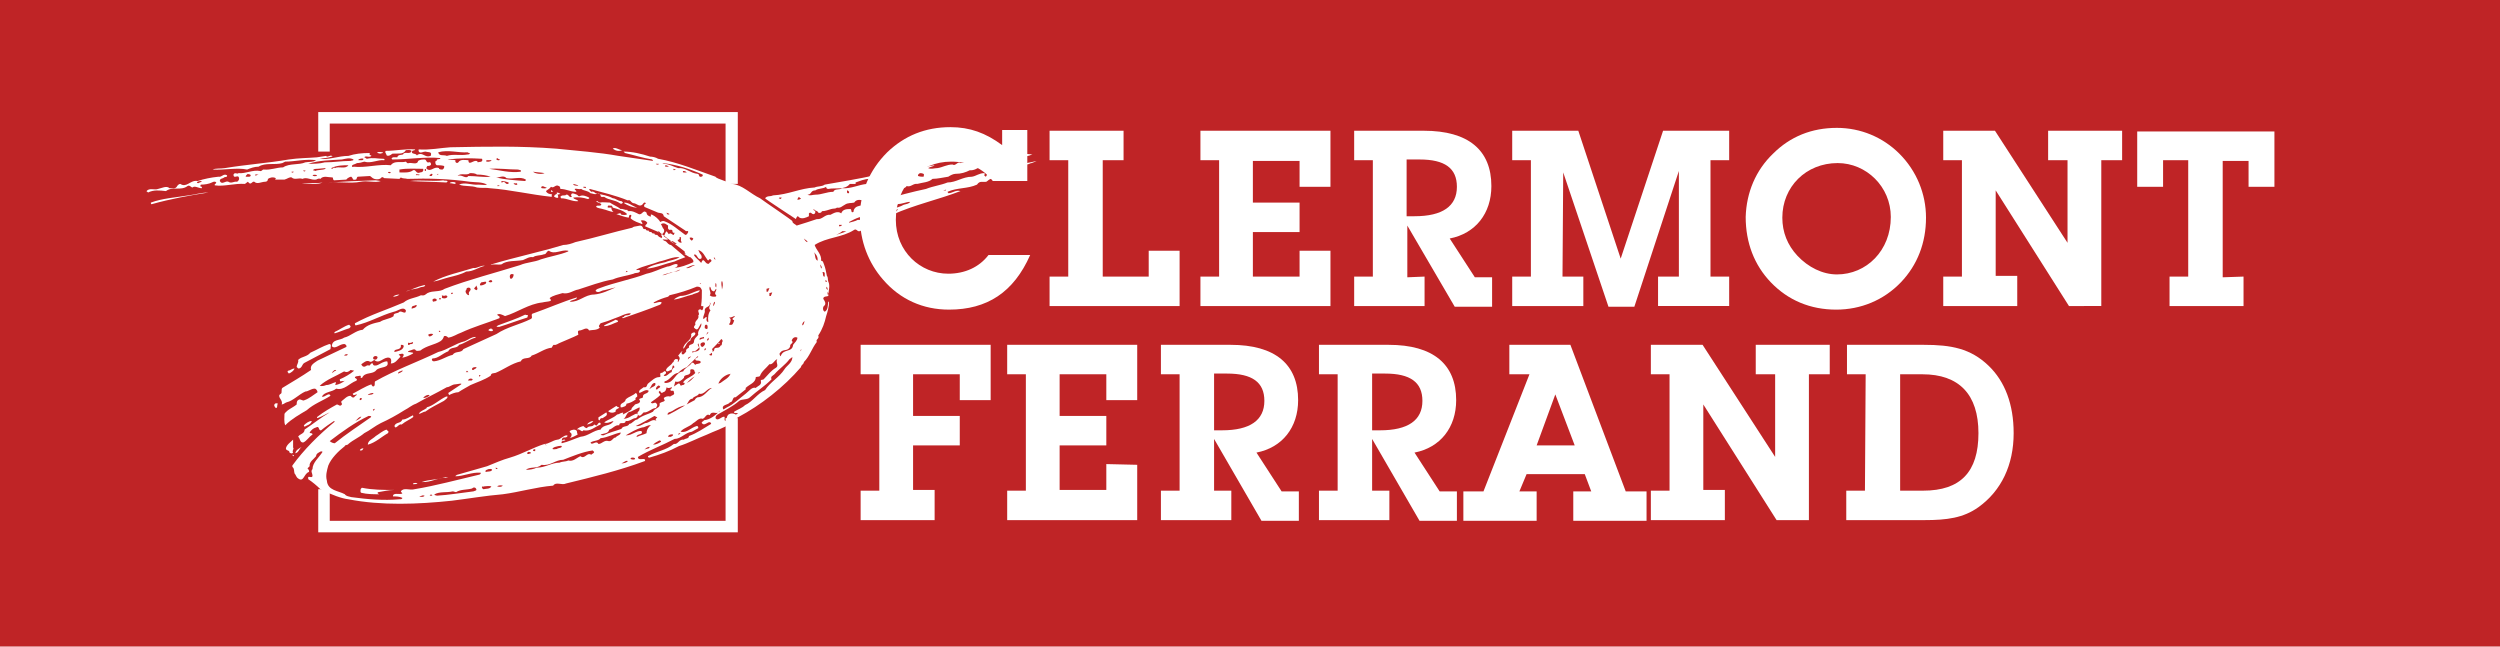
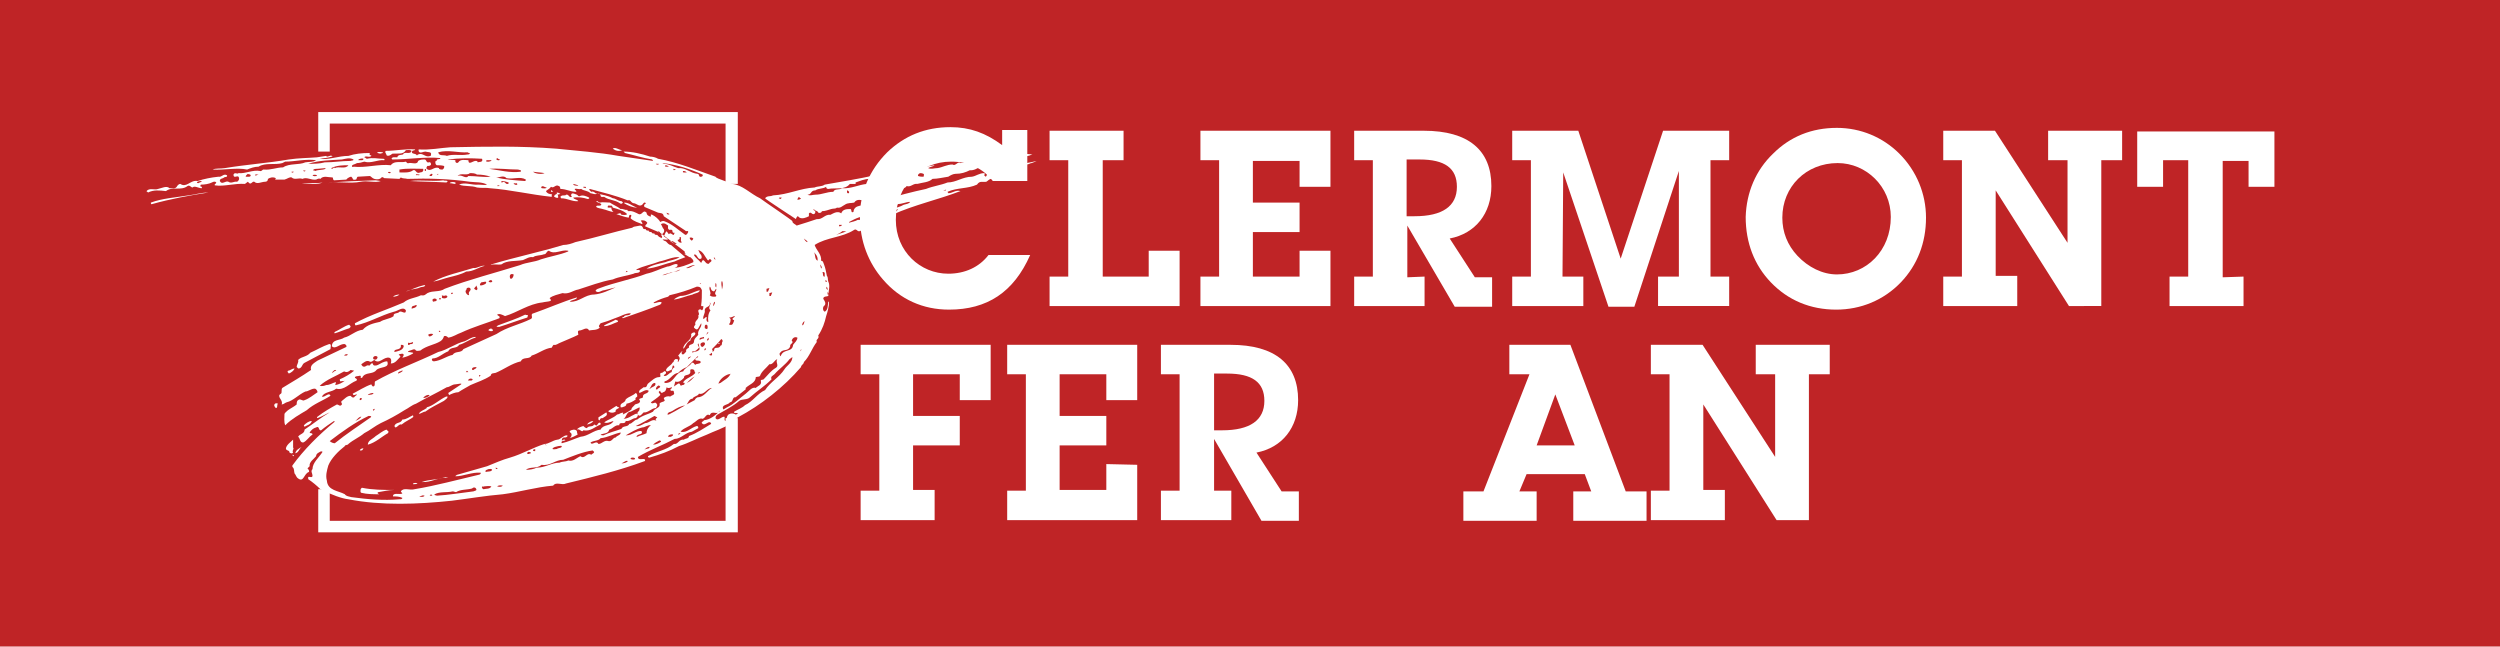
<svg xmlns="http://www.w3.org/2000/svg" version="1.1" id="Calque_1" x="0px" y="0px" width="348px" height="90px" viewBox="0 0 348 90" style="enable-background:new 0 0 348 90;" xml:space="preserve">
  <style type="text/css">
	.st0{fill:#BF2426;}
	.st1{fill:#FFFFFF;}
</style>
  <rect class="st0" width="348" height="90" />
  <g>
    <g>
      <path class="st1" d="M132.1,43.1c-3.6,0-6.8-1.4-9.2-4.2c-2-2.3-3.2-5.3-3.2-8.7s1.3-6.5,3.8-9c2.4-2.3,5.3-3.5,8.8-3.5    c2.7,0,4.9,0.8,7.2,2.5v-2.1h3.5v7.1h-4.8c-1.4-1.8-3.4-2.7-5.8-2.7c-4.4,0-7.7,3.4-7.7,8.1c0,4.4,3.4,7.5,7.3,7.5    c2.3,0,4.3-0.9,5.6-2.6h5.8C141.1,40.7,137.4,43.1,132.1,43.1z" />
    </g>
    <g>
      <path class="st1" d="M159.9,38.5v-3.6h4.3v7.7h-18.1v-4.1h2.6V22.3h-2.6v-4.1h10.3v4.1h-2.9v16.2H159.9z" />
    </g>
    <g>
      <path class="st1" d="M185.2,34.9v7.7h-18.1v-4.1h2.6V22.3h-2.6v-4.1h18.1V26h-4.3v-3.6h-6.5v5.8h6.5v4.1h-6.5v6.2h6.5v-3.6H185.2z    " />
    </g>
    <g>
      <path class="st1" d="M198.3,38.5v4.1h-9.8v-4.1h2.6V22.3h-2.6v-4.1h9.7c6.2,0,9.4,2.7,9.4,7.7c0,3.8-2.2,6.6-5.8,7.3l3.5,5.4h2.4    v4.1h-5.2l-6.6-11.3v7.2L198.3,38.5L198.3,38.5z M196.9,30.1c3.9,0,5.9-1.4,5.9-4.1c0-2.6-1.7-3.8-5.2-3.8h-1.8v7.9H196.9z" />
    </g>
    <g>
      <path class="st1" d="M217.5,38.5h2.9v4.1h-9.9v-4.1h2.6V22.3h-2.6v-4.1h9.2l5.9,17.8l5.9-17.8h9.2v4.1h-2.6v16.2h2.6v4.1h-9.9    v-4.1h2.9V23.8l-6.2,18.9h-3.6L217.6,24L217.5,38.5L217.5,38.5z" />
    </g>
    <g>
      <path class="st1" d="M246.8,21.4c2.4-2.4,5.4-3.6,8.9-3.6c3.3,0,6.4,1.3,8.7,3.6c2.4,2.4,3.7,5.6,3.7,8.9c0,3.5-1.2,6.6-3.5,9    c-2.4,2.5-5.6,3.8-9,3.8c-3.6,0-6.7-1.3-9.1-3.8c-2.3-2.4-3.5-5.5-3.5-9.1C243.1,26.8,244.4,23.7,246.8,21.4z M248.1,30.3    c0,2,0.7,3.8,2.1,5.3c1.5,1.6,3.5,2.6,5.5,2.6c4.1,0,7.5-3.3,7.5-8c0-4.2-3.4-7.5-7.4-7.5C251.4,22.7,248.1,26,248.1,30.3z" />
    </g>
    <g>
      <path class="st1" d="M280.8,38.5v4.1h-10.3v-4.1h2.6V22.3h-2.6v-4.1h7.2l10.1,15.6V22.3h-2.7v-4.1h10.3v4.1h-2.9v20.3H288    l-10.2-16.1v11.9h3V38.5z" />
    </g>
    <g>
      <path class="st1" d="M312.3,38.5v4.1H302v-4.1h2.6V22.3h-3.5V26h-3.6v-7.7h19.1V26H313v-3.6h-3.6v16.2L312.3,38.5L312.3,38.5z" />
    </g>
    <g>
      <path class="st1" d="M130.1,68.3v4.1h-10.3v-4.1h2.6V52.1h-2.6V48h18.1v7.7h-4.3v-3.6h-6.5v5.8h6.5V62h-6.5v6.2h3V68.3z" />
    </g>
    <g>
      <path class="st1" d="M158.3,64.7v7.7h-18.1v-4.1h2.6V52.1h-2.6V48h18.1v7.7H154v-3.6h-6.5v5.8h6.5V62h-6.5v6.2h6.5v-3.6    L158.3,64.7L158.3,64.7z" />
    </g>
    <g>
      <path class="st1" d="M171.4,68.3v4.1h-9.8v-4.1h2.6V52.1h-2.6V48h9.7c6.2,0,9.4,2.7,9.4,7.7c0,3.8-2.2,6.6-5.8,7.3l3.5,5.4h2.4    v4.1h-5.2L169,61.1v7.2C169,68.3,171.4,68.3,171.4,68.3z M170.1,59.9c3.9,0,5.9-1.4,5.9-4.1c0-2.6-1.7-3.8-5.2-3.8H169v7.9    C169,59.9,170.1,59.9,170.1,59.9z" />
    </g>
    <g>
-       <path class="st1" d="M193.4,68.3v4.1h-9.8v-4.1h2.6V52.1h-2.6V48h9.7c6.2,0,9.4,2.7,9.4,7.7c0,3.8-2.2,6.6-5.8,7.3l3.5,5.4h2.4    v4.1h-5.2L191,61.1v7.2C191,68.3,193.4,68.3,193.4,68.3z M192.1,59.9c3.9,0,5.9-1.4,5.9-4.1c0-2.6-1.7-3.8-5.2-3.8H191v7.9    C191,59.9,192.1,59.9,192.1,59.9z" />
-     </g>
+       </g>
    <g>
      <path class="st1" d="M211.5,68.4h2.4v4.1h-10.2v-4.1h2.8l6.4-16.3h-2.8V48h8.5l7.7,20.4h2.9v4.1H219v-4.1h2.5l-0.9-2.4h-8.1    L211.5,68.4z M216.5,54.9l-2.6,7.1h5.3L216.5,54.9z" />
    </g>
    <g>
      <path class="st1" d="M240.1,68.3v4.1h-10.3v-4.1h2.6V52.1h-2.6V48h7.2l10.1,15.6V52.1h-2.7V48h10.3v4.1h-2.9v20.3h-4.5l-10.2-16.1    v11.9h3V68.3z" />
    </g>
    <g>
-       <path class="st1" d="M259.7,52.1h-2.6V48h10.7c3.8,0,6.5,0.5,9,2.9c2.3,2.2,3.5,5.4,3.5,9.4c0,4.4-1.7,8-4.9,10.3    c-2.1,1.5-4.4,1.8-7.5,1.8H257v-4.1h2.6L259.7,52.1L259.7,52.1z M264.5,52.1v16.2h3.2c5.2,0,7.7-2.6,7.7-8s-2.7-8.2-7.8-8.2    C267.6,52.1,264.5,52.1,264.5,52.1z" />
-     </g>
+       </g>
  </g>
  <g>
    <g>
      <polygon class="st1" points="102.7,25.6 101,25.6 101,17.2 45.9,17.2 45.9,21.1 44.3,21.1 44.3,15.6 102.7,15.6   " />
    </g>
    <g>
      <polygon class="st1" points="102.7,74.1 44.3,74.1 44.3,68.1 45.9,68.1 45.9,72.5 101,72.5 101,58.2 102.7,58.2   " />
    </g>
    <g>
      <path class="st1" d="M112.4,33.7c-0.2,0-0.4-0.3-0.5-0.5C112.1,33.4,112.4,33.5,112.4,33.7z M117.8,32.2c-0.4,0.2-0.9,0.3-1.4,0.5    C117.8,32,116.8,32.2,117.8,32.2z M117.2,31.3c0,0.1-0.2,0.2-0.3,0.2h-0.1v-0.2H117.2z M120.6,31.3c-0.2,0-0.5,0.2-0.7,0.2    C120.1,30.9,120.4,31.3,120.6,31.3z M121,30c-0.5,0.2-0.9,0.7-1.6,0.6c-0.3,0.2-0.9,0.3-1.2,0.4v-0.1C119.1,30.4,120,30,121,30z     M123.1,30l-0.1-0.3L123.1,30L123.1,30z M123.7,29.8l0.5-0.1l-0.1-0.1L123.7,29.8z M124.8,29.4c0,0-0.4,0-0.4,0.1v-0.2l0.6-0.2    L124.8,29.4z M121.4,29.2c0,0.2-0.2,0.2-0.2,0.2c-0.1-0.1-0.3,0-0.3-0.2C121,29.2,121.3,29,121.4,29.2z M125,29.2l0.6-0.1h-0.4    h-0.1L125,29.2z M126.7,28.1c-0.2,0.3-0.6,0.3-0.9,0.4c-1,0.6-2.2,0.5-3.3,1h-0.2c0.1-0.4,0.5-0.3,0.7-0.4c0.6-0.4,1.4-0.3,2-0.7    C125.6,28.4,126.1,28.1,126.7,28.1z M131.7,26.4c0,0.1-0.2,0.2-0.2,0.1h-0.2C131.4,26.5,131.6,26.4,131.7,26.4z M91.9,32.4    l-0.3-0.1v-0.1C91.7,32.2,91.9,32.3,91.9,32.4z M50.3,58c-0.1,0.2-0.5,0.5-0.9,0.6C49.7,58.5,49.9,58,50.3,58z M51.9,57l0.3-0.1    L52,57.2L51.9,57z M50.4,55.5c-0.1,0.1-0.1,0.2-0.3,0.2c-0.1-0.1,0-0.3,0.1-0.3C50.2,55.4,50.3,55.4,50.4,55.5z M59.8,55    c-0.2,0.3-0.6,0.4-0.9,0.4C59.1,55.1,59.5,54.9,59.8,55z M52,54.7c-0.1,0.3-0.5,0.2-0.8,0.3C51.3,54.8,51.7,54.7,52,54.7z     M65.8,52.8c-0.1,0.3-0.4,0.1-0.6,0.2c-0.1-0.2,0.2-0.3,0.3-0.3C65.6,52.7,65.7,52.7,65.8,52.8z M66.9,52.2L66.9,52.2    c-0.1,0.1-0.1,0.3-0.2,0.2v-0.2C66.7,52.2,66.9,52.2,66.9,52.2z M64.8,51.8c0,0.1,0.2-0.2,0.2-0.2l0.2,0.2H64.8z M56.1,51.6    c-0.2,0.2-0.4,0.3-0.7,0.4c0-0.3,0.4-0.3,0.5-0.4H56.1z M66.3,51.1c0.1,0.2-0.2,0.2-0.4,0.4c-0.1,0-0.2,0-0.2-0.1    C65.7,51.1,66.1,51.1,66.3,51.1z M51.6,58.1c-1.7,1.2-3.4,2.3-5,3.6c-0.2,0-0.5-0.1-0.7-0.3c1.7-1.3,3.5-2.6,5.4-3.5    C51.5,57.9,51.8,57.9,51.6,58.1z M93.2,29.8c-0.1,0.1-0.4,0.1-0.4-0.2C92.9,29.7,93.1,29.7,93.2,29.8z M81.2,26.1V26h0.3l0.1,0.2    L81.2,26.1z M76.1,26.1c-0.1,0.2-0.5,0.1-0.7,0.1c0,0,0-0.1-0.1-0.1C75.5,25.7,75.8,26.1,76.1,26.1z M69.5,25.9h-0.3    c0-0.1,0.2-0.1,0.3-0.1V25.9z M80.5,25.9c-0.2-0.1-0.7,0-0.7-0.3C80.1,25.7,80.4,25.7,80.5,25.9z M72,25.6v0.1    c-0.2,0.1-0.3,0-0.5-0.1c0-0.1,0,0,0.1-0.1C71.8,25.6,71.9,25.4,72,25.6z M28.1,25.2c-0.1,0.2-0.4,0.2-0.5,0.3    c-0.1,0-0.2-0.1-0.2-0.1C27.5,25.2,27.9,25.2,28.1,25.2z M70.8,25.4c0,0.1,0,0.2-0.1,0.2c-0.4,0.1-0.4-0.5-0.8-0.2h-0.1v-0.2    C70.2,25.2,70.5,25.3,70.8,25.4z M70.5,24.8c1,0.2,1.9-0.3,2.7,0.2c0,0.1,0,0.1-0.1,0.2c-1.4-0.1-2.8-0.2-4.1-0.5    C69.4,24.8,70.1,24.3,70.5,24.8z M44.1,24.4v0.1c-0.2,0-0.4,0.1-0.6-0.1C43.6,24.3,44,24.3,44.1,24.4z M36,24.3    c-0.2,0-0.3,0.2-0.5,0.1C35.5,24.2,35.8,24.3,36,24.3z M34.9,24.4c0,0.2-0.2,0.2-0.3,0.2s-0.3,0-0.4,0c0-0.2,0.2-0.3,0.3-0.4    C34.6,24.3,34.8,24.2,34.9,24.4z M58.4,24.3c0,0.2-0.3,0-0.5,0.1v-0.1C57.9,24.2,58.2,24.3,58.4,24.3z M61,24.2v0.1    c0,0-0.1,0-0.2,0C60.8,24.3,60.9,24.2,61,24.2z M60.2,24.3c0,0.1-0.1,0.1-0.1,0.2c-0.1,0-0.2,0-0.3,0c0-0.1,0-0.2,0.1-0.2    C60.1,24.1,60.2,24.2,60.2,24.3z M40.9,23.9c-0.1,0,0,0.2-0.3,0.1v-0.1H40.9z M66.4,24.3c0.7,0,1.3,0.1,1.9,0.3    c-1.1,0.1-2-0.1-3.1-0.1c-0.4,0.5-0.9-0.3-1.5,0c0.4-0.5,1.3,0,1.7-0.4C65.8,24.1,66.1,24.1,66.4,24.3z M54.4,24    c-0.1,0.2-0.3,0.1-0.4,0C54,23.9,54.3,23.9,54.4,24z M42.5,23.7c0,0.3-0.2,0.1-0.3,0.1C42.1,23.7,42.3,23.8,42.5,23.7z M75.8,24.1    c-0.4,0.2-1.3,0.1-1.6-0.2C74.8,24,75.3,24,75.8,24.1z M95.6,24L95.6,24c-0.2,0-0.7,0.1-0.5-0.2C95.2,23.8,95.4,23.8,95.6,24z     M59.3,23.6v0.2c-0.1,0-0.1,0-0.2-0.1C59.1,23.6,59.2,23.4,59.3,23.6z M58.9,23.5c0.1,0.3-0.1,0.5-0.4,0.5c-0.6,0.3-0.6-0.5-1-0.3    C57,24.1,56.2,24,55.6,24v-0.4C56.7,23.4,58,23.5,58.9,23.5z M45.3,23.5c-0.4,0.2-1,0.1-1.4,0.3c-0.1-0.1-0.2,0-0.3-0.1    c0-0.2,0.4-0.2,0.6-0.2c0.3,0,0.8-0.1,1.1-0.1C45.3,23.4,45.3,23.5,45.3,23.5z M72.5,23.7v0.2c-1.5,0.2-2.9-0.2-4.4-0.4    c1.3-0.1,2.7,0.1,4,0.1L72.5,23.7z M93.8,23.7l-0.1-0.2l0.4,0.1L93.8,23.7z M48.5,23c-0.4,0.6-1.3,0.1-1.9,0.4l-0.1-0.1    c-0.1,0.1-0.2,0.2-0.3,0.2l-0.1-0.1C46.9,23,47.8,23,48.5,23L48.5,23z M93.1,23.2h-0.5V23C92.8,23,93,23.1,93.1,23.2z M91.7,22.8    c0,0.2-0.4,0.1-0.4,0H91.7z M97.8,24.3c0.1,0.2-0.1,0.3-0.2,0.3c-0.4,0.1-0.2-0.4-0.5-0.4c-1-0.1-1.7-0.9-2.7-0.8    c-0.7-0.2-1.3-0.6-2-0.6l-0.2-0.1C94.2,22.9,96,23.5,97.8,24.3z M68.4,22.3c0,0.2-0.2,0.1-0.3,0.2h-0.4v-0.2H68.4z M49.2,22.2    c0,0.2-0.2,0.1-0.4,0.2c-1.3,0-2.3,0.2-3.6,0.2c-0.7,0.2-1.5,0.2-2.3,0.2c1.5-0.5,3.2-0.5,4.7-0.6C48.1,22.1,48.7,21.9,49.2,22.2z     M50.6,22.1c0,0.1-0.1,0.2-0.2,0.2h-0.5v-0.1C50.1,22.1,50.4,22,50.6,22.1z M69.6,22.2c-0.1,0.2-0.4,0.1-0.5,0    c0-0.1,0-0.1,0.1-0.2C69.3,22.1,69.5,22.2,69.6,22.2z M67.1,22.1c0,0.1,0.1,0.2,0,0.3c-0.1,0.2-0.4,0.1-0.6,0.2    c0-0.1-0.1-0.2-0.2-0.2c-0.4-0.1-1.1,0.7-1.1-0.1c-0.4,0-1.1-0.2-1.4,0.3c-0.2,0.2-0.5,0-0.4-0.3c-0.4-0.1-0.8,0-1.1-0.1    C64,22,65.5,22,67.1,22.1z M65.4,21.3c0,0.2-0.2,0.2-0.3,0.2c-1,0.2-2-0.1-2.9,0.2c-0.4-0.2-1.1,0.1-1.2-0.5    c1.4-0.4,2.8,0.1,4.1,0C65.2,21.3,65.3,21.3,65.4,21.3z M59.1,69c-0.1,0.2-0.5,0.2-0.7,0.1c0-0.1,0.2,0,0.3-0.1    C58.9,68.9,59,69,59.1,69z M59.8,69l0.2-0.2l0.2,0.2H59.8z M66.3,68.1c0.1,0.2-0.2,0.2-0.4,0.3c-1.7,0.2-3.4,0.5-5.1,0.6    c-0.1-0.1-0.4,0-0.3-0.2c0.7-0.4,1.7-0.2,2.5-0.4c0.2,0,0.3,0.1,0.5,0.1c0.6-0.4,1.5-0.3,2.2-0.5C65.9,67.8,66.2,67.8,66.3,68.1z     M68.4,67.7c-0.2,0.4-0.7,0.3-1.1,0.4c-0.1,0-0.2-0.2-0.2-0.2c-0.1-0.3,0.2-0.1,0.3-0.2C67.7,67.7,68,67.6,68.4,67.7z M70,67.6    c-0.2,0.2-0.5,0.2-0.8,0.1C69.3,67.6,69.6,67.5,70,67.6z M68.5,65.4c-0.1,0.3-0.6,0.2-0.9,0.3c-0.1-0.3,0.2-0.3,0.4-0.4    C68.2,65.3,68.4,65.2,68.5,65.4z M69.3,65.2c-0.1,0-0.2,0.2-0.3,0v-0.1C69.1,65.1,69.3,65.2,69.3,65.2z M69.8,65.1h0.3L70,64.9    h-0.1L69.8,65.1z M87.4,64.2c-0.2,0.2-0.5,0.3-0.9,0.3C86.8,64.4,87.2,64,87.4,64.2z M88.4,63.9c-0.1,0.1-0.4,0.1-0.6,0    c-0.1-0.2,0.2-0.2,0.2-0.2C88.2,63.7,88.4,63.7,88.4,63.9z M73.9,63c0,0.2-0.2,0.1-0.3,0.2c-0.1,0-0.3,0-0.2-0.1    C73.4,62.8,73.8,62.9,73.9,63z M82.7,62.9c0,0.2-0.2,0.2-0.4,0.4c-0.6-0.4-0.9,0.7-1.5,0.2c-0.5,0.2-1,0.8-1.7,0.6    c-0.4,0.2-0.8,0.1-1.2,0.3c-1.1,0-2,0.7-3.2,0.7c-0.4,0.2-0.9,0.3-1.5,0.3c0.6-0.5,1.5-0.1,2.2-0.7c1.2,0.2,1.9-0.7,3-0.7    c1.3-0.5,2.7-1.1,4.1-1.3L82.7,62.9z M74.5,62.8c-0.1,0-0.3,0-0.3-0.1c0-0.2,0.2-0.1,0.3-0.2V62.8z M90.4,62.2    c0.1,0.3-0.4,0.2-0.7,0.4C89.9,62.4,90.1,62.2,90.4,62.2z M78.2,62.1c0,0.3-0.4,0.2-0.7,0.4c-0.2,0-0.4,0.1-0.6,0    c0.1-0.3,0.5-0.3,0.8-0.4C77.9,62.1,78.1,62,78.2,62.1z M76.1,62L76.1,62l-0.3-0.1C75.8,61.9,75.9,61.8,76.1,62z M92,61.5    c-0.3,0.2-0.7,0.4-1.1,0.4c0.2-0.2,0.5-0.4,0.9-0.6C91.9,61.4,92.1,61.3,92,61.5z M86.4,60.2c0,0.4-0.5,0.4-0.7,0.7    c-0.4,0-0.5,0.6-1,0.5c-0.6-0.2-0.9,0.4-1.4,0.4c-0.3-0.6-0.9,0.3-1.1-0.2c0.4-0.3,1.1-0.2,1.4-0.6C84.6,60.9,85.4,60.4,86.4,60.2    L86.4,60.2z M90.6,59.2c-0.3,0.2-0.6,0.6-0.6,1.1c-0.4,0.2-0.9,0.3-1.3,0.5h-0.1c0.1-0.5,1-0.2,0.7-0.8c-0.7-0.1-1.3,0.6-2.1,0.6    h-0.1c0.7-0.4,1.5-0.9,2.3-1.1C89.8,59.5,90.2,59.1,90.6,59.2z M93.4,54.4c0.2,0,0.4-0.1,0.4,0.2c0.2,0.4-0.3,0.4-0.5,0.6    c-0.3-0.1-0.7,0-0.9,0.2c0,0.2,0.2,0.3,0.1,0.4c-0.2,0.2-0.5,0.1-0.7,0.4c0.2,0.6-0.7,0.6-0.9,1.1c-0.7,0.4-1.5,0.5-2.2,1.1    c-0.4,0-0.7,0.6-1.1,0.6c-0.2,0.5-0.9,0.2-1.1,0.7c-0.8,0.3-1.7,0.5-2.5,0.9c-0.1,0-0.3,0-0.4-0.1c0.4-0.2,1.1-0.1,1.2-0.7    c0.5-0.1,0.8-0.7,1.4-0.6c0-0.6,0.8,0,0.9-0.6c0.6,0.1,0.9-0.4,1.4-0.4c0.2-0.1,0.3-0.3,0.3-0.5c-0.2-0.3-0.6,0.1-0.9,0.2    c-0.3,0.2-0.7,0.4-1.1,0.4c0.4-0.2,0.4-1,1-1c0.4-0.2,0.8-0.4,1.2-0.6c0.1,0.1,0,0.2,0,0.4c-0.1,0.2-0.4,0.3-0.2,0.6    c0.1,0.2,0.2,0.2,0.4,0.1l0.4-0.4c0.6,0.1,1.1-0.6,1.7-0.6c0.1-0.2,0.3-0.4,0.1-0.6c-0.2-0.4-0.6,0.2-0.8-0.2    c0.4-0.3,0.9-0.6,1.3-1c0.1-0.2-0.5-0.4,0-0.6c0,0.2,0.2,0.4,0.4,0.2c0.4-0.1,0.4-0.4,0.5-0.7c0.2,0.2,0.4,0.1,0.7,0    C93.7,54.1,93.1,54.1,93.4,54.4z M114.2,36.8l0.2,0.4l-0.1,0.2l-0.1-0.4V36.8z M108.5,52.6l0.4-0.1v-0.2h-0.1L108.5,52.6z     M110.1,50.9l0.4-0.1l-0.1-0.2L110.1,50.9z M103.7,42.2l0.2-0.1l-0.1-0.2h-0.1V42.2z M107.3,41.2h-0.2v-0.4l0.4-0.1L107.3,41.2z     M93.7,60.5c0,0.2-0.2,0.2-0.3,0.3H93C93,60.5,93.5,60.4,93.7,60.5z M94.4,60.5c0-0.2,0.2-0.2,0.3-0.2    C94.7,60.4,94.5,60.5,94.4,60.5z M99.1,54c-0.7,0.4-1.1,1.3-2,1.3c-0.2,0.1-0.3,0.2-0.4,0.4c-1.2,0.6-2.4,1.4-3.6,2    c-0.1,0-0.2,0-0.2,0c0.1-0.4,0.4-0.3,0.7-0.5c0.6-0.4,1.2-0.7,1.9-0.8c0.3-0.3,0.4-0.9,0.9-0.9c0.2-0.4,0.7-0.3,0.9-0.7    C98.1,55,98.4,54,99.1,54z M91.9,53.8c0,0.2-0.3,0.2-0.4,0.4h-0.2c0-0.2,0.1-0.4,0.3-0.5C91.7,53.6,91.8,53.7,91.9,53.8z     M91.2,53.3c0.2,0.5-0.4,0.5-0.7,0.8h-0.1C90.7,53.8,90.7,53.3,91.2,53.3z M95.6,53.3c0.2-0.2,0.7-0.7,1.1-0.9    C96.3,52.8,96.1,53.1,95.6,53.3z M110.6,50.3l0.4-0.1l-0.1-0.2h-0.1L110.6,50.3z M108.9,52.1h0.2l0.1-0.2L108.9,52.1L108.9,52.1z     M101.7,52c-0.2,0.6-0.9,0.9-1.4,1.3c-0.1,0-0.2,0.1-0.3,0.1c0.2-0.6,0.8-1.1,1.4-1.3C101.5,52.1,101.6,52.1,101.7,52z M97.4,51.8    c0,0.1-0.2,0.2-0.3,0.2C97.1,52.1,97.3,51.7,97.4,51.8z M96.8,51.9c-0.5,0.6-1.3,0.7-1.7,1.3c0,0.1,0.1,0.1,0.2,0.1    c0,0.4-0.3,0.2-0.5,0.4c-0.2-0.1-0.1-0.4-0.4-0.3l-0.6,0.4c0.1-0.2,0.1-0.4,0.2-0.7c0.5,0.2,0.9-0.2,1.2-0.5    c0-0.6,0.8-0.2,0.9-0.8c0-0.2-0.1-0.4,0.2-0.4C96.8,51.4,96.6,51.8,96.8,51.9z M108,51.2c-0.7,0.4-1.1,1-1.7,1.6    c-0.1,0.1-0.4,0-0.4,0.2c0.2,0.6-0.4,0.7-0.7,1c-0.5-0.2-1,0.5-1.4,0.8c-0.8,0.6-1.7,1.5-2.6,1.9l-0.5,0.3c-0.4-0.7,0.7-0.6,0.9-1    c0.5,0,0.3-0.8,0.8-0.7l1.4-1.1V54c0.5-0.5,1.4-0.7,1.4-1.5c0.2-0.1,0.5,0,0.6-0.2c0.2-0.6,0.9-1.1,1.3-1.6    c0.5,0.1,0.7-0.6,1.1-0.7C107.9,50.4,108.5,50.9,108,51.2z M109.2,51.4c-0.7,1.1-2,1.8-2.7,2.9c-1.1,0.5-1.7,1.6-2.8,2.1    c-0.4,0.4-1,0.6-1.5,0.9v0.2h0.5c0,0.1-0.2,0.2-0.3,0.2c-0.3-0.2-0.7-0.2-1,0c-0.2,0.2-0.3,0.5-0.2,0.7l-0.2,0.2    c-0.3-0.1,0-0.5-0.2-0.6c-0.4,0-0.9,0.7-1.2,0.2c0-0.2,0.1-0.4,0.3-0.5c1-0.6,2.1-1.1,3-1.9c0.4-0.3,1.1-0.1,1.5-0.5    c1-0.9,2-1.5,3-2.5c-0.2-0.4,0.2-0.5,0.4-0.7c0.7-0.8,1.5-1.3,2.1-2.1l0.4-0.3C110.3,50.5,109.5,50.9,109.2,51.4z M97.2,49.6    c-0.1,0.3-0.5,0.2-0.4,0.5c0.2,0.2,0.4,0,0.7,0.2c0.1,0.1,0,0.3-0.2,0.3c-0.2,0.1-0.4,0-0.5,0.2c-0.2-0.1-0.2-0.4-0.5-0.3    c-0.3,0.5-1,0.7-1.2,1.2c-1.1,0.1-1.2,1.5-2.3,1.6h-0.3v-0.2c0.8-0.2,1.1-1.1,1.9-1.2c0.4-0.4,0.7-0.6,1.2-0.8l1.5-1.5    C97.1,49.6,97.2,49.6,97.2,49.6z M95.8,50C95.7,50,95.7,49.9,95.8,50c-0.1-0.3,0.2-0.3,0.4-0.4C96.1,49.8,95.9,49.8,95.8,50z     M99,49.5l-0.3-0.1l0.4-0.3C99.1,49.2,99.2,49.4,99,49.5z M111.4,48.9c0-0.1,0.1-0.2,0.1-0.3C111.6,48.7,111.5,48.8,111.4,48.9z     M98.1,48.8C98,48.8,98,48.8,98.1,48.8c-0.1-0.2,0-0.3,0.1-0.3C98.4,48.5,98.2,48.7,98.1,48.8z M97.4,48.6c-0.4,0.5-0.6,0.2-1,0.5    c0-0.1-0.1-0.1,0-0.2c0.4,0.1,0.7-0.3,0.9-0.5c0-0.2-0.3-0.4-0.1-0.6C97.3,47.9,97.3,48.3,97.4,48.6z M98.1,48    c-0.1,0.1-0.2,0.3-0.4,0.3c-0.1-0.1-0.2-0.2-0.2-0.4C97.6,47.6,98.3,47.5,98.1,48z M100.6,47.5c-0.2,0.2,0,0.6-0.3,0.6    c-0.2,0.6-0.9,0-0.9,0.7L99.2,49c0-0.2,0-0.3-0.1-0.4c0.4-0.4,0.9-0.9,1.3-1.4C100.5,47.2,100.6,47.4,100.6,47.5z M98.4,47.4    c0-0.2,0.2-0.3,0.2-0.4C98.7,47.1,98.7,47.4,98.4,47.4z M98,47.1c-0.2,0-0.4,0.1-0.6,0.2c-0.1-0.2,0.1-0.3,0.2-0.3l0.4-0.1V47.1z     M111,47c0,0.4-0.4,0.7-0.6,1c-0.1,1.1-1.3,0.5-1.7,1.5l-0.1,0.1c0-0.2-0.2-0.3,0-0.5c0.4-0.6,1.1-0.1,1.4-0.9    c-0.1-0.4,0.6-0.4,0.2-0.8C110.3,47.1,110.6,46.8,111,47z M98.6,46.2c0,0.2-0.2,0.3-0.3,0.4C98.4,46.4,98.5,46.2,98.6,46.2z     M98.5,45.6c0,0.1,0,0.2-0.2,0.2c0-0.1-0.2,0-0.2-0.2s0-0.4,0.2-0.4C98.5,45.2,98.5,45.4,98.5,45.6z M97.6,44.8l0.2-0.1l-0.1-0.1    L97.6,44.8z M111.7,45.3c-0.1-0.2,0.1-0.5,0.3-0.6C111.9,45,111.9,45.2,111.7,45.3z M102.2,44.6c-0.1,0.2-0.1,0.4-0.3,0.6    c-0.2,0-0.4,0.1-0.4-0.1c0.2-0.2,0.2-0.5,0.2-0.7l-0.2-0.2c0.3,0,0.5-0.1,0.7-0.2C102.6,44.1,101.5,44.3,102.2,44.6z M103.4,42.6    h0.2l-0.1-0.2L103.4,42.6z M98.9,42.2c0,0.4-0.4,0.6,0,1c-0.3,0.4-0.4,1-0.3,1.6h-0.1c-0.2-0.1-0.2-0.4-0.1-0.6    c-0.2-0.2-0.3,0.2-0.5,0.2c-0.1-0.4,0.3-0.8,0.2-1.2c0-0.6,0.9-0.4,0.7-1.1L98.9,42.2L98.9,42.2z M99.4,42.6    c-0.2,0-0.1-0.5,0.1-0.6C99.6,42.3,99.3,42.4,99.4,42.6z M115.2,40.6l0.1,0.2V41h-0.1V40.6z M98.2,40.4l0.2-0.1l-0.1-0.2h-0.1    V40.4z M106.9,40.6h-0.2v-0.4l0.4-0.1L106.9,40.6z M99.2,40.5c0.3,0.2,0.3-0.2,0.5-0.3c0.1,0.3-0.4,0.6,0,0.9c0,0.1,0,0.2-0.2,0.2    c-0.3,0-0.5,0-0.7-0.2c0.3-0.4-0.2-0.7,0-1.2C99,40,98.9,40.4,99.2,40.5z M115.1,39.9l0.1,0.3v0.2l-0.2-0.3L115.1,39.9z     M97.6,39.5L97.6,39.5c-0.1,0.1-0.2,0-0.2-0.1C97.4,39.5,97.5,39.4,97.6,39.5z M99.7,40c-0.2-0.1-0.1-0.4-0.1-0.6    C99.8,39.5,99.7,39.8,99.7,40z M100.5,40.3c0-0.4-0.2-0.9,0-1.2C100.7,39.5,100.6,39.9,100.5,40.3z M115.1,39.2c0,0.1-0.1,0-0.2,0    V39C115,39,115.1,39.1,115.1,39.2z M114.8,38v0.5c-0.1,0-0.1,0-0.1,0c-0.2-0.1-0.1-0.4-0.2-0.6C114.5,37.8,114.8,37.9,114.8,38z     M94.7,37.5c-0.3,0.4-0.9,0.2-1.3,0.5c-0.4,0-0.7,0.3-1.1,0.3h-0.1c0.7-0.3,1.6-0.4,2.3-0.7L94.7,37.5L94.7,37.5z M96.7,36.9    c0,0.1-0.3,0.1-0.4,0.2c-0.2,0.1-0.5,0.3-0.8,0.2C95.8,37.2,96.2,36.9,96.7,36.9z M99.6,36.1c-0.1,0.1-0.3-0.2-0.2-0.3L99.6,36.1z     M99.1,35.6c0.4-0.2,0.1-0.3-0.1-0.4L99.1,35.6z M113.8,36.3c-0.5-0.3-0.2-1-0.6-1.3C113.5,35.3,113.9,35.7,113.8,36.3z     M98.5,36.2c0.2,0.2,0.2-0.3,0.4-0.1c0.4,0.3-0.2,0.4-0.2,0.6c-0.6,0.2-0.7-1.1-1.1-0.1c-0.3-0.4-0.8-0.7-1-1.1    c0-0.1,0.2-0.1,0.3,0c0.2,0.2,0.3,0.7,0.7,0.5c0.1-0.1,0.1-0.3,0-0.5c-0.2-0.2-0.3-0.5-0.4-0.7C97.9,35,98.1,35.7,98.5,36.2z     M94.2,33.9c-0.3,0.2-0.6-0.2-0.9-0.3C93.6,33.4,93.9,33.8,94.2,33.9z M96.5,33.2c0,0.1-0.1,0.2-0.2,0.3c-0.2-0.1-0.3-0.3-0.3-0.4    C96.2,33,96.4,33.1,96.5,33.2z M94.9,33.7c-0.1,0.2-0.3,0-0.4,0l-0.2-0.3c0.1,0,0.3-0.1,0.3-0.2V33C95,32.9,94.6,33.5,94.9,33.7z     M93,31.4c0,0.2-0.1,0.5,0.2,0.6c0.1,0,0.3-0.1,0.4,0.1c0,0.1,0,0.2,0.1,0.3h0.2c0,0.1-0.1,0.2-0.1,0.3c-0.3,0-0.4-0.4-0.7-0.1    l-0.3-0.4c-0.2,0.1-0.2,0.4-0.4,0.7l0.6,0.4c-0.2,0.2-0.9-0.2-0.9,0.3c-0.1,0-0.1-0.1-0.2-0.1c0.1-0.2,0.4-0.4,0.2-0.7L92,32.7    c0.2-0.1,0.6-0.4,0.4-0.8c-0.2-0.2-0.2-0.4-0.4-0.7C92.5,30.9,92.8,31.3,93,31.4z M97.7,40.4c0,0.8,0,1.4-0.1,2.1    c0,0.2,0.2,0.1,0.3,0.1c0,0.2,0,0.5-0.2,0.6c-0.1-0.1-0.2-0.2-0.4-0.1c-0.3,0.2,0.2,0.6-0.1,0.8c0.2,0.6-0.6,0.7-0.4,1.3    c-0.1,0.1-0.2,0.2-0.2,0.4c0.2,0.2,0.4,0.4,0.6,0.1l0.4-0.7c0.2,0.5-0.6,1-0.4,1.6c-0.2,0.3-0.6,0.5-0.6,1    c-0.1,0.5-0.8,0.2-0.7,0.8c-0.2,0.1-0.4,0.2-0.4,0.4c0.1,0.2-0.2,0.3-0.3,0.5c-0.1,0-0.3,0.1-0.3-0.1C94.8,49,95,49,95,48.9    c-0.2,0-0.4,0.4-0.6,0.6c0.2,0.2,0.3,0.4,0.1,0.7c0,0.1-0.1,0.1-0.1,0.2c-0.2-0.1,0.2-0.4-0.2-0.4c-0.2-0.1-0.3,0.1-0.4,0.2    c0,0.2-0.1,0.2-0.2,0.3c-0.2,0.4-0.7,0.5-0.9,1c0.1,0.4,0.4,0.1,0.7,0c0.3,0,0.1-1.1,0.5-0.4c-0.3,0.2-0.4,0.4-0.4,0.7    c-0.4,0.1-0.7,0.7-1.1,0.5c0-0.2,0.4-0.2,0.3-0.5c-0.2-0.4-0.4,0.2-0.7,0.1c-0.3,0.2,0.2,0.6-0.3,0.6s-1,0.5-1.5,0.9    c-0.2,0.2-0.1,0.6-0.6,0.5c-0.2,0.2-0.8,0.4-0.6,0.8c0.4-0.1,0.9-0.6,1.3-0.3c-0.1,0.5-0.9,0.3-0.8,0.9c-0.1,0.2-0.8,0.1-0.4,0.5    c0,0.4-0.5,0.4-0.7,0.5c-0.2,0.3-0.5,0.4-0.5,0.7c-0.4,0.3-0.8,0.5-1.2,0.7c0-0.1,0-0.2,0.1-0.2c-0.2-0.2-0.6,0.2-0.9,0.2    c-0.5,0.5-1.3,0.7-1.8,1.1c0.4,0.2,0.9-0.1,1.3-0.2C85,59.4,84,59,83.6,59.8c-1,0.1-1.7,0.9-2.8,1c-0.9,0.3-1.7,0.7-2.6,0.9    c-0.1-0.1,0-0.3,0.1-0.3s0.3-0.1,0.4-0.1c-0.1-0.2-0.3-0.1-0.4,0h-0.1c0-0.2,0.1-0.4,0.3-0.4c0.2,0,0.4,0,0.5-0.2    c0-0.1-0.1-0.1-0.1-0.1c-0.5,0-0.9,0.6-1.3,0.6c-0.7,0.1-1.2,0.6-1.8,0.6c-1.6,0.5-3.1,1.4-4.8,1.9c-1.1,0.3-2.2,0.8-3.2,1.2    c-1.4,0.4-2.8,0.8-4.2,1.2c-0.1,0.1-0.2,0.1-0.2,0.2c1.1,0,2.3-0.6,3.5-0.5c0.1,0.1-0.1,0.3-0.3,0.3c-3,0.7-5.9,1.5-8.9,2    c-0.7,0.2-1.5-0.3-1.9,0.3c0,0.1,0.2,0.2,0.2,0.3c-0.4,0.2-1.3-0.2-1.3,0.4c0.4,0,0.9,0,1.3,0.2c0,0.2-0.2,0.2-0.4,0.2    c-2.2,0.2-4.5,0-6.7-0.3c-0.3-0.1-0.7-0.1-0.9-0.4c-0.9-0.5-2.4-0.5-2.5-1.9c-0.2-0.7,0-1.4,0.2-2.1c0.4-1,1.4-2,2.3-2.7    c0-0.2,0.4-0.1,0.5-0.3c0.7-0.6,1.5-0.9,2.2-1.5c0.8-0.4,1.5-1,2.3-1.4c1.1-0.5,2.2-1.1,3.3-1.8c0.6-0.3,1-0.7,1.6-0.9    c1.4-0.8,2.9-1.5,4.3-2.3c0.4,0,0.7-0.4,1.2-0.4c0.2,0,0.5-0.1,0.8-0.1v0.1c-0.6,0.4-1.2,0.8-1.8,1.2c0,0.1,0.1,0.2,0.1,0.3    c0.4-0.2,0.9-0.4,1.3-0.4c0.6-0.4,1.2-0.7,1.7-1c0.9-0.4,1.9-0.7,2.8-1.3c0.1-0.4,0.3-0.3,0.7-0.4c1.2-0.5,2.2-1.3,3.5-1.6    c0.3-0.7,1.2-0.2,1.5-0.8c1-0.3,1.8-1,2.8-1.1c0.1-0.2,0.2-0.4,0.3-0.4c0.3,0.1,0.6-0.2,0.9-0.3c0.9-0.4,1.7-0.7,2.5-1.1    c0-0.2-0.2-0.6,0.2-0.6c0.4,0,1-0.6,1.3,0c0.5-0.1,1.1,0,1.5-0.4c-0.3-0.2,0-0.4,0.1-0.6c0.7-0.2,1.3-0.4,2-0.7    c0.7-0.2,1.4-0.7,2.2-0.7c-0.1,0.4-0.6,0.2-0.9,0.4c0,0.2-0.2,0.1-0.3,0.2l0.1,0.1c1.7-0.6,3.5-1.2,5.2-1.9    c0.1-0.1,0.2-0.2,0.2-0.3c-0.3-0.2-0.7,0.1-1.1,0.1v-0.1c0.7-0.4,1.3-0.6,2-0.8l0.2-0.2c1.3-0.3,2.6-0.7,3.8-1.2    C97.6,39.9,97.6,40.2,97.7,40.4z M54.9,68.2L54.9,68.2c-0.8,0-1.5,0.2-2.2,0.3c-0.1,0-0.2,0.1-0.1,0.2l0.2,0.1    c-0.8,0-1.7,0-2.5-0.2c-0.2-0.1-0.1-0.3-0.1-0.5c0.1-0.1,0.1-0.2,0.2-0.2C51.9,68.2,53.3,68.2,54.9,68.2z M58.1,67.3    c-0.1,0.1-0.5,0.1-0.6,0.1v-0.1C57.6,67.2,58.1,67.2,58.1,67.3z M62.4,66.5c-1.4-0.1-2.4,0.7-3.7,0.6c1.1-0.4,2.3-0.3,3.3-0.7    L62.4,66.5L62.4,66.5z M40.9,63.5c-0.1,0-0.2-0.1-0.2-0.2C40.8,63.3,41,63.4,40.9,63.5z M50.6,62.4c-0.1,0.1-0.1,0.3-0.3,0.3h-0.2    C50.1,62.5,50.4,62.4,50.6,62.4z M42,62.2c-0.4,0.3-0.4,0.8-0.9,0.9C41.2,62.6,41.7,62.4,42,62.2z M40.8,62.3    c0.2,0.2-0.2,0.4,0,0.7c-0.2,0.2-0.3,0.1-0.5,0c0-0.4-0.5-0.2-0.5-0.6c0.1-0.5,0.7-0.9,1-1.2C40.8,61.5,40.8,61.9,40.8,62.3z     M54.1,60.1L54,60.3c-0.9,0.5-1.7,1.3-2.8,1.6c0-0.6,0.7-0.8,1.1-1.2c0.5-0.3,0.9-0.7,1.5-0.9C53.9,59.9,54,60,54.1,60.1z     M80.3,60c0,0.2,0.1,0.4,0.1,0.5c-0.4,0.2-0.7,0.4-1.2,0.5c0.2,0,0.5-0.4,0.3-0.7c-0.1-0.1-0.2-0.1-0.2-0.3    C79.6,59.8,80.1,59.7,80.3,60z M83.6,58.9v0.2c-0.8,0.3-1.4,1-2.4,0.8c-0.2,0.4-0.5-0.3-0.9-0.1c0.2-0.3,0.6-0.4,0.9-0.5    c0.1,0.1,0.3,0.3,0.5,0.3c0.2-0.4,0.8-0.1,1-0.5c0.2,0,0.2,0.2,0.4,0.1C83.2,59,83.4,58.7,83.6,58.9z M43.4,58.6    c-0.1,0.5-0.7,0.6-1,0.8c0,0-0.1-0.1-0.1-0.2C42.6,58.9,43,58.6,43.4,58.6z M82.6,58.6c-0.2,0.3-0.5,0.4-0.9,0.5    C81.9,58.8,82.3,58.6,82.6,58.6z M57.6,58c-0.5,0.4-1.1,0.6-1.7,1.1c-0.4-0.2-0.8,0.8-1,0.2c0.2-0.6,0.9-0.3,1.1-0.9    c0.6,0,1-0.4,1.5-0.6V58H57.6z M91.5,58.1c-0.1,0.1-0.3,0.2-0.2,0.4l0.1,0.1c-0.6-0.4-1,0.3-1.6,0.3c-0.4,0.2-0.8,0.5-1.3,0.4    c0.9-0.4,1.7-0.9,2.6-1.4L91.5,58.1z M83.9,58.2c-0.2,0-0.3,0-0.4,0.2v0.1c-0.2,0-0.2-0.1-0.2-0.2v-0.2l1.1-0.7    C84.7,57.9,84.1,58,83.9,58.2z M86.2,56.7c0,0.2-0.6,0.2-0.5,0.6c-0.3,0.2-0.7,0.2-1,0v-0.1l1.1-0.7C85.9,56.6,86,56.7,86.2,56.7z     M62.3,55.2c0,0.3-0.3,0.4-0.5,0.6c-0.9,0.5-1.8,0.9-2.6,1.5c-0.3,0-0.6,0.3-0.9,0.3c0.2-0.4,0.7-0.5,1.1-0.8v-0.1    c0.9-0.2,1.8-1.1,2.7-1.5H62.3z M88.7,55.1c0.1,0.2-0.4,0.2-0.2,0.5c-0.4,0.3-0.8,0.5-1.3,0.6c0,0.4-0.4,0.4-0.6,0.5h-0.2    c-0.2-0.7,0.6-0.5,0.7-1.1c0.4-0.4,1-0.5,1.4-0.9C88.7,54.8,88.7,55,88.7,55.1z M100.2,47.8C100.2,47.9,100.2,47.9,100.2,47.8    l-0.2,0.1v-0.2C100,47.8,100.2,47.7,100.2,47.8z M96.8,46.4c0,0.4-0.7,0.5-0.7,1c-0.5,0.2-0.6,0.7-0.9,1.1h-0.1    c0.1-0.9,1.3-1.1,1.1-2c0.1-0.1,0.2-0.2,0.3-0.2C96.7,46.2,96.7,46.3,96.8,46.4z M68.6,45.9c0.1,0.2-0.2,0.2-0.2,0.2    c-0.1,0-0.2,0-0.4-0.1c0-0.2,0.2-0.2,0.4-0.3C68.4,45.9,68.6,45.8,68.6,45.9z M86,44.8c-0.6,0.2-1.2,0.6-1.9,0.6v-0.1    c0.5-0.3,1.1-0.5,1.6-0.8C85.9,44.6,86.1,44.6,86,44.8z M73.5,43.9l-0.1,0.3c-1.3,0.4-2.6,0.9-3.9,1.3h-0.4l0.2-0.2    c1.3-0.5,2.6-0.9,3.8-1.5C73.3,43.9,73.4,43.8,73.5,43.9z M97.4,40.4c0,0.4-0.7,0.4-1,0.6c-0.9,0.2-1.7,0.6-2.6,0.7    c0.2-0.2,0.6-0.4,0.9-0.5C95.7,41.2,96.5,40.6,97.4,40.4z M88.7,28.9L88.7,28.9c-0.7,0-1.3-0.3-1.8-0.6v-0.1    C87.6,28.2,88,28.7,88.7,28.9z M29,26.8c-2.6,0.4-5.3,0.9-7.8,1.6C21,28.5,21,28.3,21,28.2c1.6-0.6,3.4-0.7,5.2-1    C27.1,27.1,28,26.8,29,26.8L29,26.8z M80.7,27.3c0.4-0.2,0.9,0,1.3,0.2c0.1,0.2-0.2,0.2-0.2,0.2c-0.6-0.2-1.3-0.3-2-0.2    c0.1,0.3,0.5,0.2,0.7,0.5c-0.8,0.1-1.5-0.4-2.4-0.4c0-0.1-0.2-0.2,0-0.3c0.2-0.2,0.6,0,0.7-0.2c0.4-0.1,0.4,0.5,0.8,0.3    c0-0.1-0.1-0.1-0.1-0.2c0-0.5,0.5-0.2,0.8-0.1C80.5,27.2,80.5,27.4,80.7,27.3z M78,27l-0.4,0.1c0.1,0.1,0.1,0.3,0.1,0.4    c-0.1,0.1-0.4,0-0.5-0.1c-0.1,0-0.1-0.1,0-0.2c0.1-0.2,0.4-0.1,0.3-0.4C77.7,26.8,77.9,26.9,78,27z M76.7,26.7H77l-0.2-0.2h-0.1    C76.7,26.5,76.7,26.7,76.7,26.7z M44.9,25.4c-0.8,0.4-2.1,0.1-2.9,0.1C43,25.4,43.9,25.6,44.9,25.4z M63.4,25.4v0.2    c-0.3,0-0.5-0.1-0.8-0.1C62.7,25.3,63.1,25.3,63.4,25.4C63.4,25.4,63.4,25.5,63.4,25.4z M53,25.2c-0.7,0.3-1.9-0.1-2.8,0.1    c-1.4,0.3-3.1-0.1-4.6,0.2c2.1-0.3,4.5-0.3,6.7-0.4L53,25.2z M62.3,25.2c0,0.1-0.1,0.2-0.2,0.2c-1.6-0.1-3.4-0.1-5-0.2    c1.5-0.2,3.2,0.1,4.6-0.1C61.9,25.2,62.1,25.1,62.3,25.2z M142.2,23.3c0,0.4-0.6,0.3-0.7,0.7c-0.4-0.1-0.9-0.5-1.2-0.2l0.2,0.3    c-0.2,0.2-0.5,0.4-0.9,0.2c0.1-0.1,0.3-0.1,0.2-0.3c0-0.1-0.3-0.1-0.2-0.3c0.6-0.5,1.3-0.2,1.9-0.5C141.7,23,142,23.1,142.2,23.3z     M142.7,23v0.2c-0.1,0-0.2-0.1-0.3-0.2c0-0.1,0,0,0.1-0.1S142.7,22.8,142.7,23z M144.3,22.4c-0.2,0.1-0.4,0.2-0.7,0.3    c-0.2,0-0.4,0.2-0.7,0.2v-0.2C143.5,22.6,143.9,22.5,144.3,22.4z M53.3,21.2c0,0.2-0.3,0.1-0.4,0.2c-0.1-0.1-0.3,0-0.4-0.2    C52.8,21.1,53.1,21.2,53.3,21.2z M86.6,20.9c-0.4,0.2-0.9,0.1-1.3-0.2C85.6,20.4,86.2,20.9,86.6,20.9z M95.1,35.3    c0.2,0,0.9,0.6,1,0.5c0.2,0.2,0.5,0.4,0.4,0.7c-0.9,0.4-1.7,0.7-2.6,0.8c0.2-0.1,0.5-0.2,0.4-0.5c-0.4-0.2-0.9,0.3-1.4,0.3    c-1,0.3-1.9,0.8-2.9,1c-2.1,0.8-4.4,1.2-6.5,2c-0.2,0.1-0.5,0.1-0.6,0.4c0.4,0.4,0.8-0.1,1.2-0.1c0.5-0.1,1.1-0.3,1.6-0.4    c-0.9,0.4-1.9,0.9-3,1c-1.3,0-2.1,1.1-3.4,1c0.3-0.3,0.7-0.2,1-0.5v-0.1c-2,0.6-4,1.5-6,2.2c-0.6,0.1,0,0.6-0.4,0.8    c-1.6,0.8-3.3,1.1-4.8,2.1l-4.6,2.1c-0.3,0.6-1.1,0.2-1.5,0.8c-0.9,0.2-1.6,0.8-2.6,0.9c-0.2,0-0.4-0.2-0.2-0.4    c0.8,0,1.4-0.7,2.2-1c0.3-0.7,1.2-0.3,1.5-0.9c0.8-0.2,1.5-0.8,2.3-1v-0.1c-0.6,0-1,0.4-1.5,0.6c-1.3,0.3-2.4,1.2-3.7,1.5    c-2.9,1.4-6,2.5-8.8,4.1c-0.1,0.2,0.1,0.7-0.3,0.7c-0.1-0.1-0.2-0.2-0.2-0.3c-0.9,0.3-1.8,0.9-2.6,1.3l0.1,0.2    c0.2,0,0.3-0.1,0.5-0.1c-0.1,0.2-0.3,0.2-0.4,0.4c-0.2,0.1-0.3,0-0.5-0.2c-0.5,0-0.8,0.4-1.2,0.7c-0.3,0.2,0.2,0.4-0.1,0.6    c-0.2,0.2-0.4-0.1-0.6-0.1c-0.9,0.5-1.8,1-2.7,1.7c-0.1,0.1-0.1,0.2,0,0.2c0.6-0.2,1.2-0.6,1.7-0.8c-1.2,0.7-2.3,1.6-3.5,2.4    c0,0.6-0.7,0.6-0.9,1c0.3,0.2,0.2,0.8,0.7,0.8c0.5-0.2,0.8-0.8,1.3-1.1c0-0.3-0.3-0.1-0.4-0.3c0.2-0.3,0.5-0.6,0.9-0.7    c0.5-0.3,0.3,0.5,0.7,0.4c0.6-0.5,1.2-0.9,1.8-1.3l0.1,0.1c-2.2,1.8-4.3,3.9-5.9,6.1V65c0.3,0.2,0.2,0.6,0.3,0.9    c0.2,0.2,0.2,0.5,0.5,0.7c0.8,0.6,0.8-0.7,1.5-0.9c0.1-0.2-0.1-0.4-0.2-0.5l0.3-0.3c-0.1-0.6,0.6-1,0.9-1.4c0-0.2,0.1-0.3,0.2-0.4    c0.2-0.1,0.5-0.4,0.7-0.2c-0.5,0.8-1.4,1.5-1.4,2.4c-0.3,0.3,0,0.6,0,0.9c0,0.4-0.4,0.1-0.6,0.2v0.3c0.6,0.4,1.2,0.9,1.7,1.4    c1.6,0.8,3,1.3,3.9,1.4c4.6,0.9,9.7,0.7,14.4,0.2c2.4-0.3,4.7-0.7,7.1-0.9c2.3-0.3,4.6-1,7-1.2c0.4-0.6,1.2,0,1.8-0.3    c3.7-0.9,7.4-1.8,10.9-3.1c0.1,0,0.1-0.1,0.1-0.2c-0.2-0.3-1,0.2-1-0.4c1.7-1,3.4-1.6,5.1-2.5c0.9,0,1.5-0.9,2.4-1l0.9-0.5    c0-0.1,0-0.3-0.2-0.3c-0.8,0.2-1.4,1-2.2,0.8c-0.1,0,0-0.1,0-0.1c0.5-0.5,1.2-0.6,1.7-1.1c0.4-0.2,0.8-0.8,1.3-0.6    c0.4-0.1,0.5-0.8,1-0.5c0.3-0.8,1.1,0.1,1.3-0.6c0,0,0,0,0.1,0c-0.6,0.6-1.3,1.2-2.2,1.3c-0.1,0.2-0.4,0.2-0.3,0.4    c0.4,0.5,0.8-0.3,1.2-0.1L99,59c-1,0.6-2,1.3-3.1,1.7c0,0.4-0.5,0.3-0.7,0.5c-0.7-0.1-0.8,0.7-1.4,0.6c-1.1,0.9-2.4,1-3.6,1.7    c0,0.1,0,0.2,0.2,0.2c1.4-0.4,2.8-0.9,4.1-1.6c1.3-0.4,2.6-1.1,3.9-1.6c0.8-0.4,2.4-0.9,3.6-1.7l0.2-0.3c0.2-0.2,0.3-0.2,0.5-0.4    c3.2-1.7,6.4-4.2,8.8-7c0-0.3,0.4-0.4,0.4-0.7c0.8-0.8,1.1-1.9,1.8-2.8c-0.2-0.4,0.4-0.4,0.2-0.9c0.6-0.9,0.9-1.8,1.1-2.7    c0.2-0.6,0.4-1.3,0.4-2h-0.1c-0.1,0.5,0,1.1-0.5,1.4l-0.2-0.2c-0.1-0.3,0-0.6,0.2-0.7c0.2-0.3,0-0.6-0.2-0.9    c0-0.4,0.5-0.3,0.7-0.4c0-0.7,0.3-1.4,0-2c-0.1-0.2,0-0.6-0.2-0.8c-0.1-0.5-0.2-1.1-0.4-1.6c-0.1-0.2-0.1-0.5-0.4-0.5    c0.1-0.9-0.7-1.5-0.9-2.2c1.7-1.1,3.8-1,5.5-2.1c0.3-0.2,0.4,0.2,0.7,0.2c0.2-0.1,0.8-0.2,0.7-0.5c0.1-0.2,0.4-0.1,0.5-0.3    l-0.6-0.1c0.3-0.1,0.5-0.4,0.9-0.3c0.9-0.6,2.1-0.7,3.1-1.1c3.1-1.4,6.4-2.1,9.5-3.3c-0.7-0.2-1.1,0.3-1.7,0.3    c0-0.1-0.1-0.1-0.1-0.2c1.3-0.6,2.8-0.4,4.1-1c0.4-0.6,0.8-0.3,1.3-0.4c0.2-0.1,0.4-0.4,0.7-0.4c0.4-0.1,0.7-0.3,1-0.2V24    c-0.4-0.2-0.9,0-1.4,0c-0.3,0-0.1,0.4-0.4,0.6l-0.2-0.2c0-0.1,0.2-0.2,0-0.3c-0.7,0-1.1,0.4-1.7,0.5c-1.3,0-2.2,0.8-3.4,0.8    c-1,0.4-2,0.5-3,0.9c-1.9,0.4-3.7,0.9-5.6,1.4c-0.2,0-0.4,0.1-0.5-0.1c-0.4-0.1-0.3,0.4-0.5,0.4c-0.2,0.1-0.6,0.2-0.7-0.1    c-0.2-0.1-0.4,0.3-0.6,0.5c-0.8,0.3-2.1,0-2.2,1.1c-0.4,0.2-0.2-0.3-0.4-0.4c-0.5,0-1.1,0-1.3,0.6c-0.5-0.4-1.1,0-1.5,0.2    c-0.8-0.1-1.1,0.7-1.9,0.6c-0.9,0.3-1.8,0.6-2.8,0.9c-0.2-0.2-0.6-0.3-0.6-0.6c0.2,0-4-2.8-4.5-3.2c-1.3-0.6-2.5-1.9-3.9-2    c-0.2-0.2-2.2-0.7-2.3-1c-2.6-0.9-5.2-2-8-2.5c-0.3-0.2-0.8-0.3-1.1-0.3c-1.2-0.4-2.5-0.7-3.7-0.7l0.2,0.2    c1.3,0.3,2.5,0.7,3.8,0.9c0,0.1,0.1,0.1,0.1,0.2l-4.8-0.7c-2.8-0.5-5.7-0.7-8.6-1c-5.1-0.4-9.7-0.3-14.8-0.2    c-1.5,0.1-2.8,0.4-4.4,0.3c-0.1,0.1,0,0.2,0,0.3c0.2,0.3,0.6,0,0.9,0c0.3,0.1,0.9,0,0.8,0.4c0,0.1,0,0.2-0.1,0.2    c-0.7,0.3-1-0.5-1.7-0.2c-0.1,0-0.1,0.2-0.2,0.1c-0.1-0.3-0.9-0.1-0.6-0.6c0.1-0.1,0.3,0,0.4-0.2C56.4,20.7,55,21,53.7,21    c-0.2,0.2,0.1,0.4,0.1,0.6c0.2,0.2,0.6,0,0.8-0.2c0.7-0.1,1.5,0.2,1.9-0.5c0.3,0,0.5-0.1,0.8,0.1c-0.2,0.6-1,0-1.2,0.5    c-0.3,0.1-0.7,0-0.8,0.4c-0.3,0-0.7-0.1-0.8,0.2l0.1,0.1c2.2,0,4.5-0.4,6.7-0.2c0,0.3-0.6,0-0.5,0.4c-0.1-0.1-0.2,0.1-0.2,0.1    c0,0.2,0,0.4,0.2,0.5c0.3,0,0.7,0,1,0.1c0.1,0.1,0,0.4-0.2,0.5c-0.2,0-0.5,0-0.5-0.2c-0.7-0.3-1.1,0.6-1.7,0.1    c-0.1-0.1,0-0.3,0.1-0.4c0.2,0,0.4,0,0.5-0.2c0-0.2-0.1-0.4-0.3-0.3c-0.4,0.1-0.3-0.4-0.6-0.4s-0.6,0-0.9,0.2    c-0.1,0.6-0.9,0.2-1.3,0.3c-0.2,0.1-0.3-0.1-0.4-0.2c-0.7,0.2-1.6-0.2-2.1,0.5c-1.7-0.2-3.5,0.4-5.2,0.2c0,0.1-0.2,0-0.2,0    c-0.1-0.3,0.4-0.3,0.7-0.5c0.3,0,0.7-0.1,1-0.2c1,0.3,1.8-0.3,2.8-0.2c0.1-0.2-0.1-0.2-0.2-0.2c-0.7,0-1.4-0.2-2.2,0    c-0.2,0-0.2-0.2-0.4-0.2c0.2-0.3,0.7,0.1,1-0.2c0-0.1-0.4-0.1-0.2-0.3l-0.1-0.1c-1,0-2,0.1-2.9,0.4c-1.4,0-2.8,0.6-4,0.4    c0.6-0.1,1.1-0.1,1.7-0.3h0.1c-0.2-0.3-0.5,0-0.8,0l-0.1-0.1l-1.3,0.2c-1.2,0.1-2.6,0.1-3.9,0.3c-2.9,0.5-5.9,0.7-8.9,1.2    c-0.6,0.1-1.3,0-1.7,0.2c1.7,0.1,3.3-0.3,4.8,0c0.5-0.2,1-0.4,1.6-0.4c0.9-0.6,2.3-0.2,3.3-0.5l0.4-0.2c1.3,0,2.8-0.4,4.3-0.2    c-0.4,0.3-1,0.2-1.5,0.3c-0.9,0.4-2.2,0.1-3.1,0.7c-0.9,0-1.7,0.4-2.7,0.3c-0.2,0-0.3,0.3-0.5,0.2c-1-0.2-2,0.4-3,0.3    c-0.2,0.2-0.5-0.2-0.7,0.2c0,0.6,0.5,0.1,0.7,0.3c0.2,0.3,0,0.6-0.2,0.7c-0.4-0.1-0.8,0.3-1.2,0c-0.4-0.2-0.9,0.5-1.2-0.1    c0-0.4,0.4-0.3,0.6-0.5c0.1-0.1,0.5,0,0.4-0.3c-0.5-0.3-0.7,0.3-1.2,0.2c-1,0.1-2,0.3-2.9,0.6c-1-0.2-1.5,1-2.4,0.4    c-0.2,0-0.4,0.2-0.5,0.4c-0.2,0.3-0.6,0.2-1,0.2c-0.4-0.4-1.1,0-1.6,0.1c-0.5,0.2-1.2-0.2-1.6,0.3c0,0.1,0.2,0.1,0.2,0.2    c0.8-0.4,1.6-0.3,2.5-0.2c0.9-0.7,2.1,0,3-0.7c0.3-0.2,0.5,0.2,0.7,0.2c0.3-0.3,0.8,0.1,1.3,0.1V26c-0.1,0-0.2,0-0.2-0.1    s0-0.2,0.1-0.2c0.5,0,1.1-0.1,1.5-0.3c0.2-0.1,0.4-0.2,0.6,0c0,0.2-0.3,0.2-0.2,0.4c1.3,0.2,2.7-0.3,4.2-0.2l0.4-0.3l0.2,0.2    c0.3,0.2,0.4-0.3,0.7-0.2c0.4,0.4,1,0,1.5,0c0.2,0,0.4-0.1,0.4-0.4c0.3-0.2,0.7-0.3,1.1-0.1L38.3,25h1.3c0.4-0.1,0.7-0.4,1-0.3    c0.4,0.4,1,0,1.5,0.2c0.6-0.3,1.2,0.2,1.9,0.1c0.2-0.1,0.4-0.2,0.6-0.1c0.4-0.5,1.1-0.2,1.7-0.2c0.1,0.1,0,0.3,0.2,0.4l1.7-0.1    l0.2-0.2c0.2-0.1,0.3-0.2,0.5-0.2c0.1,0.1,0.2,0.2,0.2,0.3c0.1,0.2,0.3,0.1,0.4,0.1c0.2,0,0.1-0.3,0.3-0.4l1.7-0.1    c0.2,0.1,0.3,0.3,0.6,0.4s0.8,0.1,1-0.2c0.2-0.1,0.2,0,0.4,0.1l2.1,0.1l0.2-0.2c0.3,0.2,0.6,0.1,0.9,0.2c2.9-0.1,5.9,0,8.7,0.4    c0.8,0.1,1.7,0,2.4,0.4c-0.3,0.1-0.8,0-1.2,0c-0.9,0.1-1.9-0.4-2.7,0c0.8,0.3,1.7,0.1,2.5,0.4c0.6,0.1,1.3,0,1.8,0.1    c2.8,0.2,5.7,0.9,8.6,1.2V27c-0.2,0.1-0.7-0.1-0.8-0.4c0.2-0.2,0.5-0.3,0.7-0.6c0.4,0.3,0.6-0.4,1.1-0.1c0.1,0,0.2,0.2,0.2,0.4    c0.8,0,1.4,0.4,2.2,0.4c0.1-0.2-0.2-0.2-0.2-0.4c0.3-0.1,0.5,0.1,0.9,0c0.4,0.3,0.9,0.2,1.3,0.6c0.2,0,0.6,0.2,0.8,0.1    c0.2-0.1,0.5-0.1,0.6,0.2c0,0.3,0.3,0.2,0.5,0.2c0.7,0.5,1.5,0.4,2.2,0.9c0.1,0.1,0.3,0.1,0.4-0.1c0-0.1-0.1-0.1-0.2-0.2    c-0.5,0-0.8-0.4-1.2-0.4c-0.7-0.4-1.5-0.5-2.4-0.7c-0.2-0.2-0.4-0.3-0.6-0.2L82,26.4l0.1-0.1c1.8,0.5,3.6,0.9,5.3,1.6    c0.4-0.2,0.4,0.4,0.9,0.4c0.4,0.1,0.7,0.5,1.1,0.2c0.1-0.1,0.3-0.5,0.5-0.2c0,0.1-0.2,0.1-0.2,0.2c-0.1,0.1,0,0.2,0,0.3l1.9,0.8    c0.4,0.1,0.7,0,0.8,0.5c1,0.7,2,1.3,3,2c0.1,0.2,0.4-0.1,0.4,0.2c-0.1,0.2-0.2,0.4-0.4,0.4c-1-0.7-1.8-1.5-2.9-1.9    c-0.2-0.1-0.4,0-0.6,0.1c-0.2-0.4-0.7-0.8-1.1-1c-0.5-0.2,0.1,0.4-0.4,0.2C90.2,30,90,29.9,90,29.6c-0.5-0.5-0.6,0.4-1.1,0.2    c-0.4-0.2-0.9-0.5-1.4-0.4c-0.1-0.1-0.2-0.1-0.2-0.2c-0.3,0.1-0.6-0.2-0.9-0.1c-0.5-0.4-1.1-0.6-1.5-0.9c-0.5,0-1-0.1-1.4,0    c-0.2,0-0.3-0.3-0.5-0.2c0.1,0.2,0.4,0.2,0.7,0.4c0,0.4-0.5,0.1-0.7,0.3v0.1c0.2,0.2,0.6,0.2,0.9,0.3c0.5,0.1,1.1,0.4,1.5,0.4    c-0.2-0.1-0.3-0.4-0.3-0.6h-0.5v-0.2c0.1-0.2,0.3,0,0.5-0.1c0.1,0.1,0.2,0.2,0.2,0.3c0.7,0.2,1.5,0.4,2,0.9    c-0.2,0.2-0.5,0.1-0.8,0.1c-0.1-0.4-0.4-0.1-0.7-0.1c0.6,0.2,1.1,0.4,1.7,0.5c0.1-0.1,0-0.3,0.2-0.4c0.4,0,0,0.4,0.1,0.5    c0.4,0.4,1.1,0.6,1.6,0.8c0.1-0.2-0.2-0.4-0.2-0.5c0.3-0.1,0.7,0,0.9,0.3c0,0.1-0.1,0.2-0.2,0.3c0,0,0-0.1-0.1,0.2l2.1,0.9    l3.4,2.6c0,0.2,0.1,0.4,0.3,0.4L95.1,35.3z" />
    </g>
    <g>
      <path class="st1" d="M46.8,49.9l0.6,0.1l-0.1-0.2h-0.1L46.8,49.9z M52.5,49.9c-0.1,0.2-0.3,0.2-0.5,0.1c-0.1-0.1-0.1-0.3,0.1-0.4    C52.3,49.5,52.7,49.6,52.5,49.9z M41,51.3c-0.1,0.3-0.5,0.6-0.8,0.7c0-0.1-0.3-0.2-0.1-0.4C40.4,51.6,40.6,51.3,41,51.3z     M43.7,55.8l-0.4,0.4l0.6-0.2L43.7,55.8z M46.2,51.9c0.1-0.2,0.5-0.6,0.6-0.3C46.5,51.6,46.4,51.9,46.2,51.9z M49.3,51.6    c-0.6,0.5-1.3,0.9-2,1.2c0,0.1,0,0.2,0.1,0.3c0.2-0.1,0.4,0,0.6-0.1c-0.4,0.3-0.8,0.5-1.3,0.6c-0.1-0.2,0.2-0.3,0-0.4    c-0.4,0.1-0.8,0.4-1.3,0.4c-0.2,0.1-0.6,0.2-0.9,0.1c1-0.9,2.2-1.3,3.4-2c0.4,0.2,0.7,0,0.9-0.2L49.3,51.6z M48.4,49.3    c0,0.2-0.2,0.2-0.3,0.2h-0.2C48,49.3,48.2,49.3,48.4,49.3z M56.2,48.2c-0.1,0.6-0.9,0.7-1.3,0.8c-0.1-0.5,0.7-0.2,0.9-0.7V48    C56,48,56.2,48,56.2,48.2z M57.3,47.9c-0.2-0.1-0.3,0.2-0.5,0.1v-0.3c0.2,0.1,0.5,0,0.7-0.1C57.5,47.8,57.4,47.9,57.3,47.9z     M38.7,56.2c-0.2,0.1,0,0.6-0.3,0.6c-0.1-0.1-0.3-0.3-0.2-0.5S38.5,56.1,38.7,56.2z M46,48.6l-3.6,1.9c-0.4,0.2-0.3,0.7-0.8,0.8    c-0.2,0-0.2-0.2-0.3-0.2c0-0.4,0.3-0.6,0.2-1c0.5-0.5,1.2-0.4,1.7-1c0.9-0.4,1.7-0.9,2.6-1.2C46.2,47.8,46,48.4,46,48.6z     M60.3,46.5c-0.1,0.2-0.4,0.4-0.6,0.3c0-0.1-0.1-0.1-0.1-0.2C59.7,46.5,60,46.4,60.3,46.5z M61.3,46.1c0,0.1-0.1,0.1-0.2,0.1V46    C61.1,46.1,61.2,46,61.3,46.1z M58,42.5c0,0.3-0.3,0.3-0.4,0.4c-0.1-0.1-0.3,0.2-0.3,0c0-0.4,0.4-0.3,0.5-0.4    C57.8,42.5,58,42.4,58,42.5z M60.8,41.7c0,0.3-0.3,0.2-0.5,0.3c-0.1-0.1-0.1-0.2-0.1-0.3C60.4,41.5,60.6,41.5,60.8,41.7z     M61.4,41.6c0,0-0.1,0.1-0.2,0.1c-0.1-0.1-0.1-0.2,0-0.2C61.2,41.5,61.4,41.5,61.4,41.6z M48.8,45.4c0,0.2-0.1,0.2-0.2,0.3    c-0.7,0.2-1.3,0.5-2,0.7c-0.2-0.1,0.1-0.2,0-0.2c0.7-0.3,1.3-0.8,2-1L48.8,45.4z M55.6,41c-0.2,0.2-0.6,0.3-0.9,0.3    C54.9,41.1,55.3,41,55.6,41z M87.1,37.9l0.1-0.2l0.2,0.1L87.1,37.9z M62.3,41.3c-0.1,0.2-0.4,0.3-0.7,0.2c-0.2-0.1,0-0.2-0.1-0.4    c0.2,0.1,0.4,0.1,0.6,0L62.3,41.3z M63,40.9L63,40.9c-0.2,0.1-0.2,0-0.2-0.1C62.9,40.7,63.1,40.7,63,40.9z M65.5,40.2    c0.1,0.3-0.4,0.4-0.2,0.8l-0.1,0.1c-0.2-0.1-0.4-0.3-0.4-0.6c0.2-0.2,0.1-0.3,0.2-0.4C65.2,40,65.4,40,65.5,40.2z M66.4,39.7    c-0.2,0.2,0.3,0.5-0.1,0.7L66,40.2C66,40.1,66.3,39.8,66.4,39.7z M67.6,39.5c-0.2,0.1-0.5,0.3-0.8,0.2c0-0.2,0.1-0.3,0.2-0.4    C67.3,39.3,67.9,39,67.6,39.5z M68.5,39.1c0.1,0.2-0.2,0.2-0.3,0.2L68,39.2C68.1,39,68.4,38.9,68.5,39.1z M71.5,38.2    c0,0.2-0.1,0.5-0.3,0.6c-0.1,0-0.2,0-0.2-0.1C70.9,38.4,71,38,71.5,38.2z M59.2,39.7c-0.1,0.3-0.5,0.2-0.7,0.3    c-0.6,0.3-1.4,0.2-2,0.6c0.8-0.3,1.6-0.7,2.5-0.9C59.1,39.6,59.1,39.8,59.2,39.7z M67.5,37L67.5,37c-0.9,0.2-1.6,0.8-2.6,0.8    c-0.7,0.4-1.6,0.6-2.4,0.8c-0.8,0.2-1.5,0.5-2.2,0.6c1.7-0.9,3.7-1.3,5.6-1.9C66.4,37.4,66.9,36.9,67.5,37z M111.5,27.6    c-0.1,0.2-0.4,0.2-0.5,0.2c0-0.1,0.1-0.3,0.2-0.4C111.3,27.5,111.4,27.6,111.5,27.6z M108.8,27.5l-0.1,0.2l-0.3-0.1l0.1-0.1H108.8    z M118.2,26.7c0,0.1,0,0.2-0.1,0.2s-0.2,0-0.2-0.2c0-0.1,0-0.2,0.1-0.2C118,26.5,118.1,26.6,118.2,26.7z M122.8,26.5    c-0.2,0.1-0.5,0.2-0.7,0.1C122.4,26.5,122.7,26.2,122.8,26.5z M121.1,25.8c0.1,0.2-0.1,0.2-0.2,0.2l-0.1-0.1    C120.8,25.8,121,25.6,121.1,25.8z M125.3,25.5h-0.2c-0.1-0.2,0-0.4,0.1-0.5C125.2,25.1,125.5,25.3,125.3,25.5z M121.1,24.9    c-0.2,0.2-0.2,0.4-0.4,0.7c-1.2,0.1-2.2,0.7-3.5,0.6c-0.4,0.3-1,0-1.2,0.5c-0.9,0-1.6,0.4-2.5,0.4c-0.4,0-0.7,0.2-1.1,0    c0.6,0,0.4-0.6,1.1-0.6c0.4-0.3,1.1-0.2,1.5-0.5c0,0.2,0.1,0.3,0.3,0.3c1-0.2,2.3,0.2,3-0.7h0.8c0-0.1,0-0.2,0-0.2    C119.7,25.2,120.3,24.9,121.1,24.9z M126.6,24.4c-0.2,0.2-0.5,0.3-0.8,0.3c-0.1-0.2-0.3-0.4-0.4-0.2c-0.2,0.1-0.2,0.3-0.6,0.2    c-0.3,0.3-0.9-0.1-1.1,0.3c-0.1,0.2,0,0.5-0.2,0.7c-0.1-0.2,0.1-0.5-0.2-0.7h-0.5c0-0.1,0.4-0.1,0.2-0.4c0.1-0.1,0.2,0.1,0.4,0.1    c0.6-0.2,1.2-0.1,1.7-0.4C125.6,24.3,126.1,24.4,126.6,24.4z M128.6,24.4c0,0.1,0,0.2-0.1,0.2c-0.2,0-0.4,0-0.7-0.1    c-0.1-0.2,0.2-0.4,0.3-0.4C128.4,24.1,128.7,24.2,128.6,24.4z M89.1,31.4c-1,0.2-0.8,0.1-1.1,0.3c-2.6,0.6-5.2,1.4-7.9,2    c-0.5,0.2-1.1,0.4-1.7,0.4c-3.3,1-6.7,1.7-10,2.7l-0.1,0.1c0.4-0.2,1,0,1.5-0.1c0.8-0.6,2-0.4,3-0.6c0.5-0.2,0.9-0.5,1.4-0.4    c0.4-0.3,1-0.2,1.5-0.4c0.4,0,0.3-0.4,0.7-0.5c0.8,0.6,1.7-0.2,2.7,0V35c-1.2,0.5-2.6,0.7-3.8,1.1c-0.9,0.4-2,0.4-2.9,0.8    c-3.5,1.1-7.1,2-10.5,3.3c-0.7,0.5-1.6,0.2-2.4,0.6c-0.3,0.2-0.4,0.4-0.9,0.3c-0.8,0.4-1.7,0.4-2.4,1c-2.3,1-4.6,1.7-6.8,2.9    c0,0.1,0,0.2,0.1,0.3c1.9-0.4,3.5-1.4,5.3-1.9c0.6-0.1,1.3-0.8,1.7-0.2c0,0.7-0.6,0-0.9,0.2c-0.2,0.3-0.9,0.1-0.8,0.6    c-0.5,0.4-1.3,0.4-1.9,0.8c-0.9,0.2-1.8,0.4-2.4,1.1c-1,0.1-1.7,0.9-2.6,1.1c-0.5,0.4-1.7,0.2-1.7,1.2c0.5,0.5,1.1-0.4,1.8-0.3    c0.2,0.1,0.3,0.3,0.2,0.4c-1.3,0.6-2.7,1.3-4,1.9c-0.4,0.3-1.1,0.6-0.9,1.3c-1.3,0.9-2.7,1.7-4,2.5c-0.2,0.2,0,0.7-0.2,0.8    c-0.7,0.4,0.4,0.9,0.1,1.5c0.3,0,0.4-0.2,0.7-0.3c0.9-0.2,1.7-1.1,2.6-1.5c0.4,0,0.8-0.4,1.3-0.4c0.2,0,0.4,0.3,0.4,0.5    c-0.6,0.4-1.2,0.9-1.8,1.1c-0.3,0.2-0.6-0.3-0.9,0c-0.2,0.1-0.2,0.4-0.2,0.6c-0.6,0.5-1.3,0.7-1.7,1.3c0,0.5-0.1,1.1,0.1,1.6    c0.9-0.9,2-1.5,3-2.1c1-0.9,2.2-1.3,3.3-2c-0.2-0.6-0.8,0.3-1.2,0.1c0.4-0.7,1.4-0.6,2-1.1c1.1,0.3,1.9-0.8,2.8-1.1    c0.2-0.2,0-0.3-0.2-0.4c0-0.3,0.4-0.2,0.7-0.3c0.2,0,0.1,0.2,0.1,0.3h0.2c0.4-0.9,1.5-0.4,2-1.1c0.5-0.5,1.9-0.2,1.5-1.2    c-0.5,0-0.9,0.3-1.3,0.5c-0.2,0.1-0.7,0.2-0.7-0.2c-0.3-0.1-0.3,0.2-0.5,0.3c-0.4-0.2-0.5,0.3-0.9,0.1c-0.1-0.1-0.2-0.2-0.2-0.3    c0.3-0.2,0.7-0.6,1.1-0.4c0.3,0.2,0.5-0.1,0.7-0.2c0.7,0.7,1.3-0.5,2.1-0.3c0.3,0.1,0.3,0.5,0.2,0.8c0.6,0,0.9-0.5,1.3-0.9    c0.1-0.2-0.1-0.2-0.2-0.3l0.1-0.1c0.2,0,0.5-0.2,0.6,0.1c0,0.1-0.1,0.2-0.2,0.4c0.5-0.1,1-0.3,1.5-0.6v-0.1C57,49,56.9,49,56.8,49    c0-0.2,0.2-0.1,0.2-0.2c0.3,0,0.7-0.4,0.9,0c0.2,0.1,0.4,0,0.6,0c0.9-0.7,2-0.8,2.8-1.3c0.3-0.2,0.4-0.4,0.5-0.7    c0.2-0.1,0.4,0,0.6,0.2c0.7-0.1,1.2-0.5,1.8-0.7c1.7-0.8,3.5-1.3,5.3-2c0.2-0.3-0.2-0.3-0.3-0.5c0.3-0.2,0.7,0,1.1,0.2    c1.7-0.5,3.3-1.7,5.2-1.9c0.4-0.1,0.8-0.1,1.1-0.2c0.2-0.1,0-0.3-0.1-0.4c0.5-0.4,1.2-0.5,1.8-0.7c0.9,0.2,1.5-0.4,2.2-0.5    c1.6-0.5,3.1-1.1,4.8-1.4c0.9-0.4,2-0.5,2.9-0.8c0.3-0.2,0.8,0,0.9-0.4c-0.1-0.2-0.4-0.1-0.5-0.1v-0.1c1-0.5,2.2-0.7,3.2-1.1    c1-0.2,1.9-0.7,2.8-0.6c-0.6,0.4-1.3,0.4-2,0.7c-0.9,0.2-1.9,0.4-2.6,0.9c1.3-0.1,2.6-0.7,3.9-1c0.4-0.2,1-0.4,1.5-0.6l-2-1.7    c-0.3,0-0.5-0.3-0.7-0.5c-0.3-0.1-0.5-0.2-0.6-0.5c-0.2,0-0.5-0.2-0.6-0.4c-0.2,0-0.4,0-0.4-0.2c-0.2,0-0.4,0-0.4-0.2    c-0.2,0-0.4,0-0.4-0.2c-0.2,0-0.4,0-0.4-0.2c-0.2,0-0.4,0-0.4-0.2C89.4,31.5,89.3,31.4,89.1,31.4L89.1,31.4z M110.8,30.5    c0-0.1,0.1-0.3,0.2-0.4c0.1,0,0.2,0.1,0.3,0.2c0.4,0.2,0.9,0,1.3-0.2c0-0.2,0-0.2,0-0.4c0.3-0.3,0.4,0.2,0.7,0.1    c0.1,0,0.2-0.2,0.2-0.3c0-0.2-0.2-0.2-0.3-0.3c0-0.1,0.1,0,0.2,0c0.1,0.2,0.4,0.1,0.5,0.4c0.2,0.1,0.5,0,0.5-0.2    c0.5,0,0.9-0.2,1.3-0.3c0.3-0.1,0.6,0,0.8-0.2c0.5,0.1,0.7-0.2,1.1-0.4c0.4-0.3,0.9-0.2,1.3-0.3c0.4-0.6,1-0.3,1.5-0.3    c0.1-0.7,0.8,0,1-0.5c0.5,0,0.9-0.4,1.3-0.5c0.3-0.1,0.7,0.1,0.8-0.3c0.1-0.1,0.2-0.2,0.3-0.2c0.4,0.3,0.9-0.1,1.4-0.1    c0.3-0.2,0.8,0,1-0.4c0.6,0.2,0.9-0.4,1.5-0.3c0.7-0.2,1.6-0.2,2.1-0.7c0.7,0,1.5-0.2,2.2-0.3c0.3-0.2,0.7-0.4,1-0.4    c0.8,0,1.4-0.2,2-0.5c1.1,0.1,1.8-1.1,2.8-0.9c0.9,0.2,1.5-0.7,2.4-0.4c1.1-0.6,2.4-0.4,3.5-0.9c-0.3,0-0.9-0.1-1.3-0.1    c-0.6,0.6-1.5,0.1-2.2,0.4c-0.7-0.2-1.1,0.5-1.8,0.4c-0.9,0.3-1.9-0.2-2.6,0.4c-0.7-0.2-1.4,0.1-2.1,0.1c-0.4-0.3-0.7,0.5-1.1,0.2    c-0.8,0-1.4,0.4-2.1,0.5c-0.4,0-0.9,0.2-1.3,0c0.3-0.2,0.7-0.2,0.9-0.4c-2.5,0.4-5,0.9-7.6,1.2c-0.2,0.1-0.4,0.3-0.7,0.2    c-2.3,0.5-4.7,0.9-7,1.3c-0.4,0.3-1,0.2-1.4,0.4c-2,0.1-3.7,1-5.8,1.1c-0.4,0.2-0.8,0-1.1,0.4C106.5,27.7,110.8,30.5,110.8,30.5z" />
    </g>
  </g>
</svg>